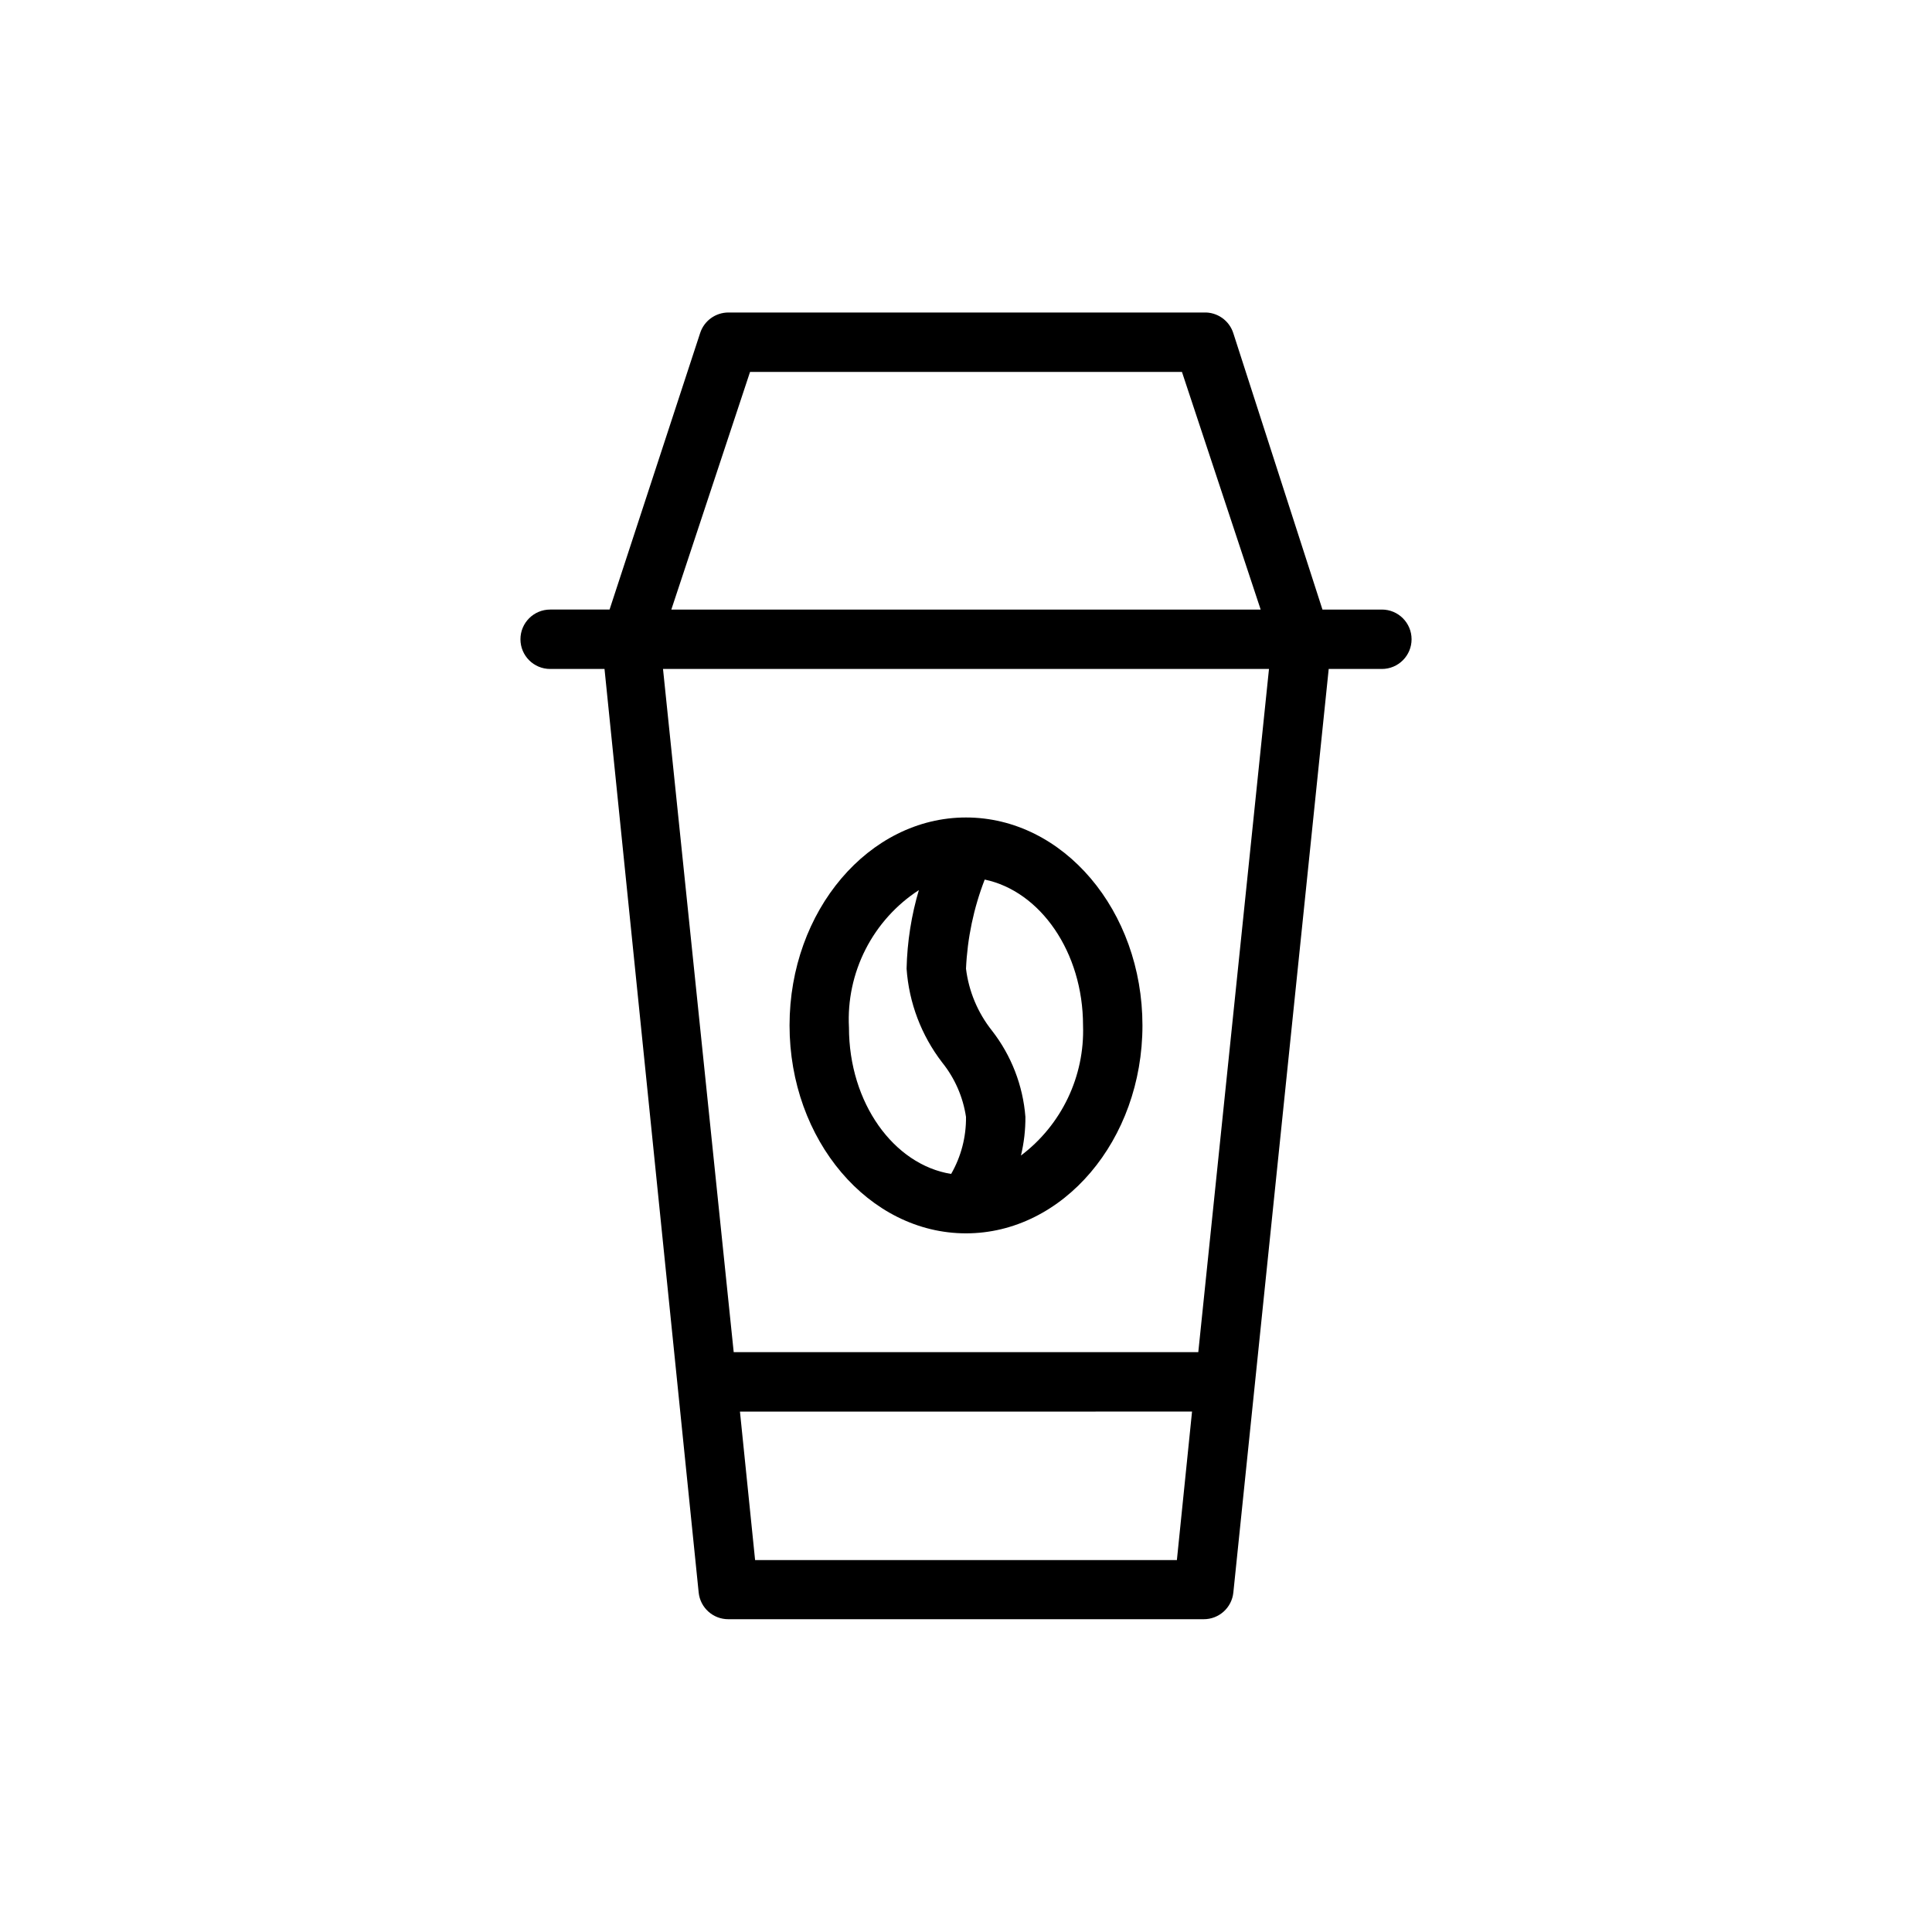
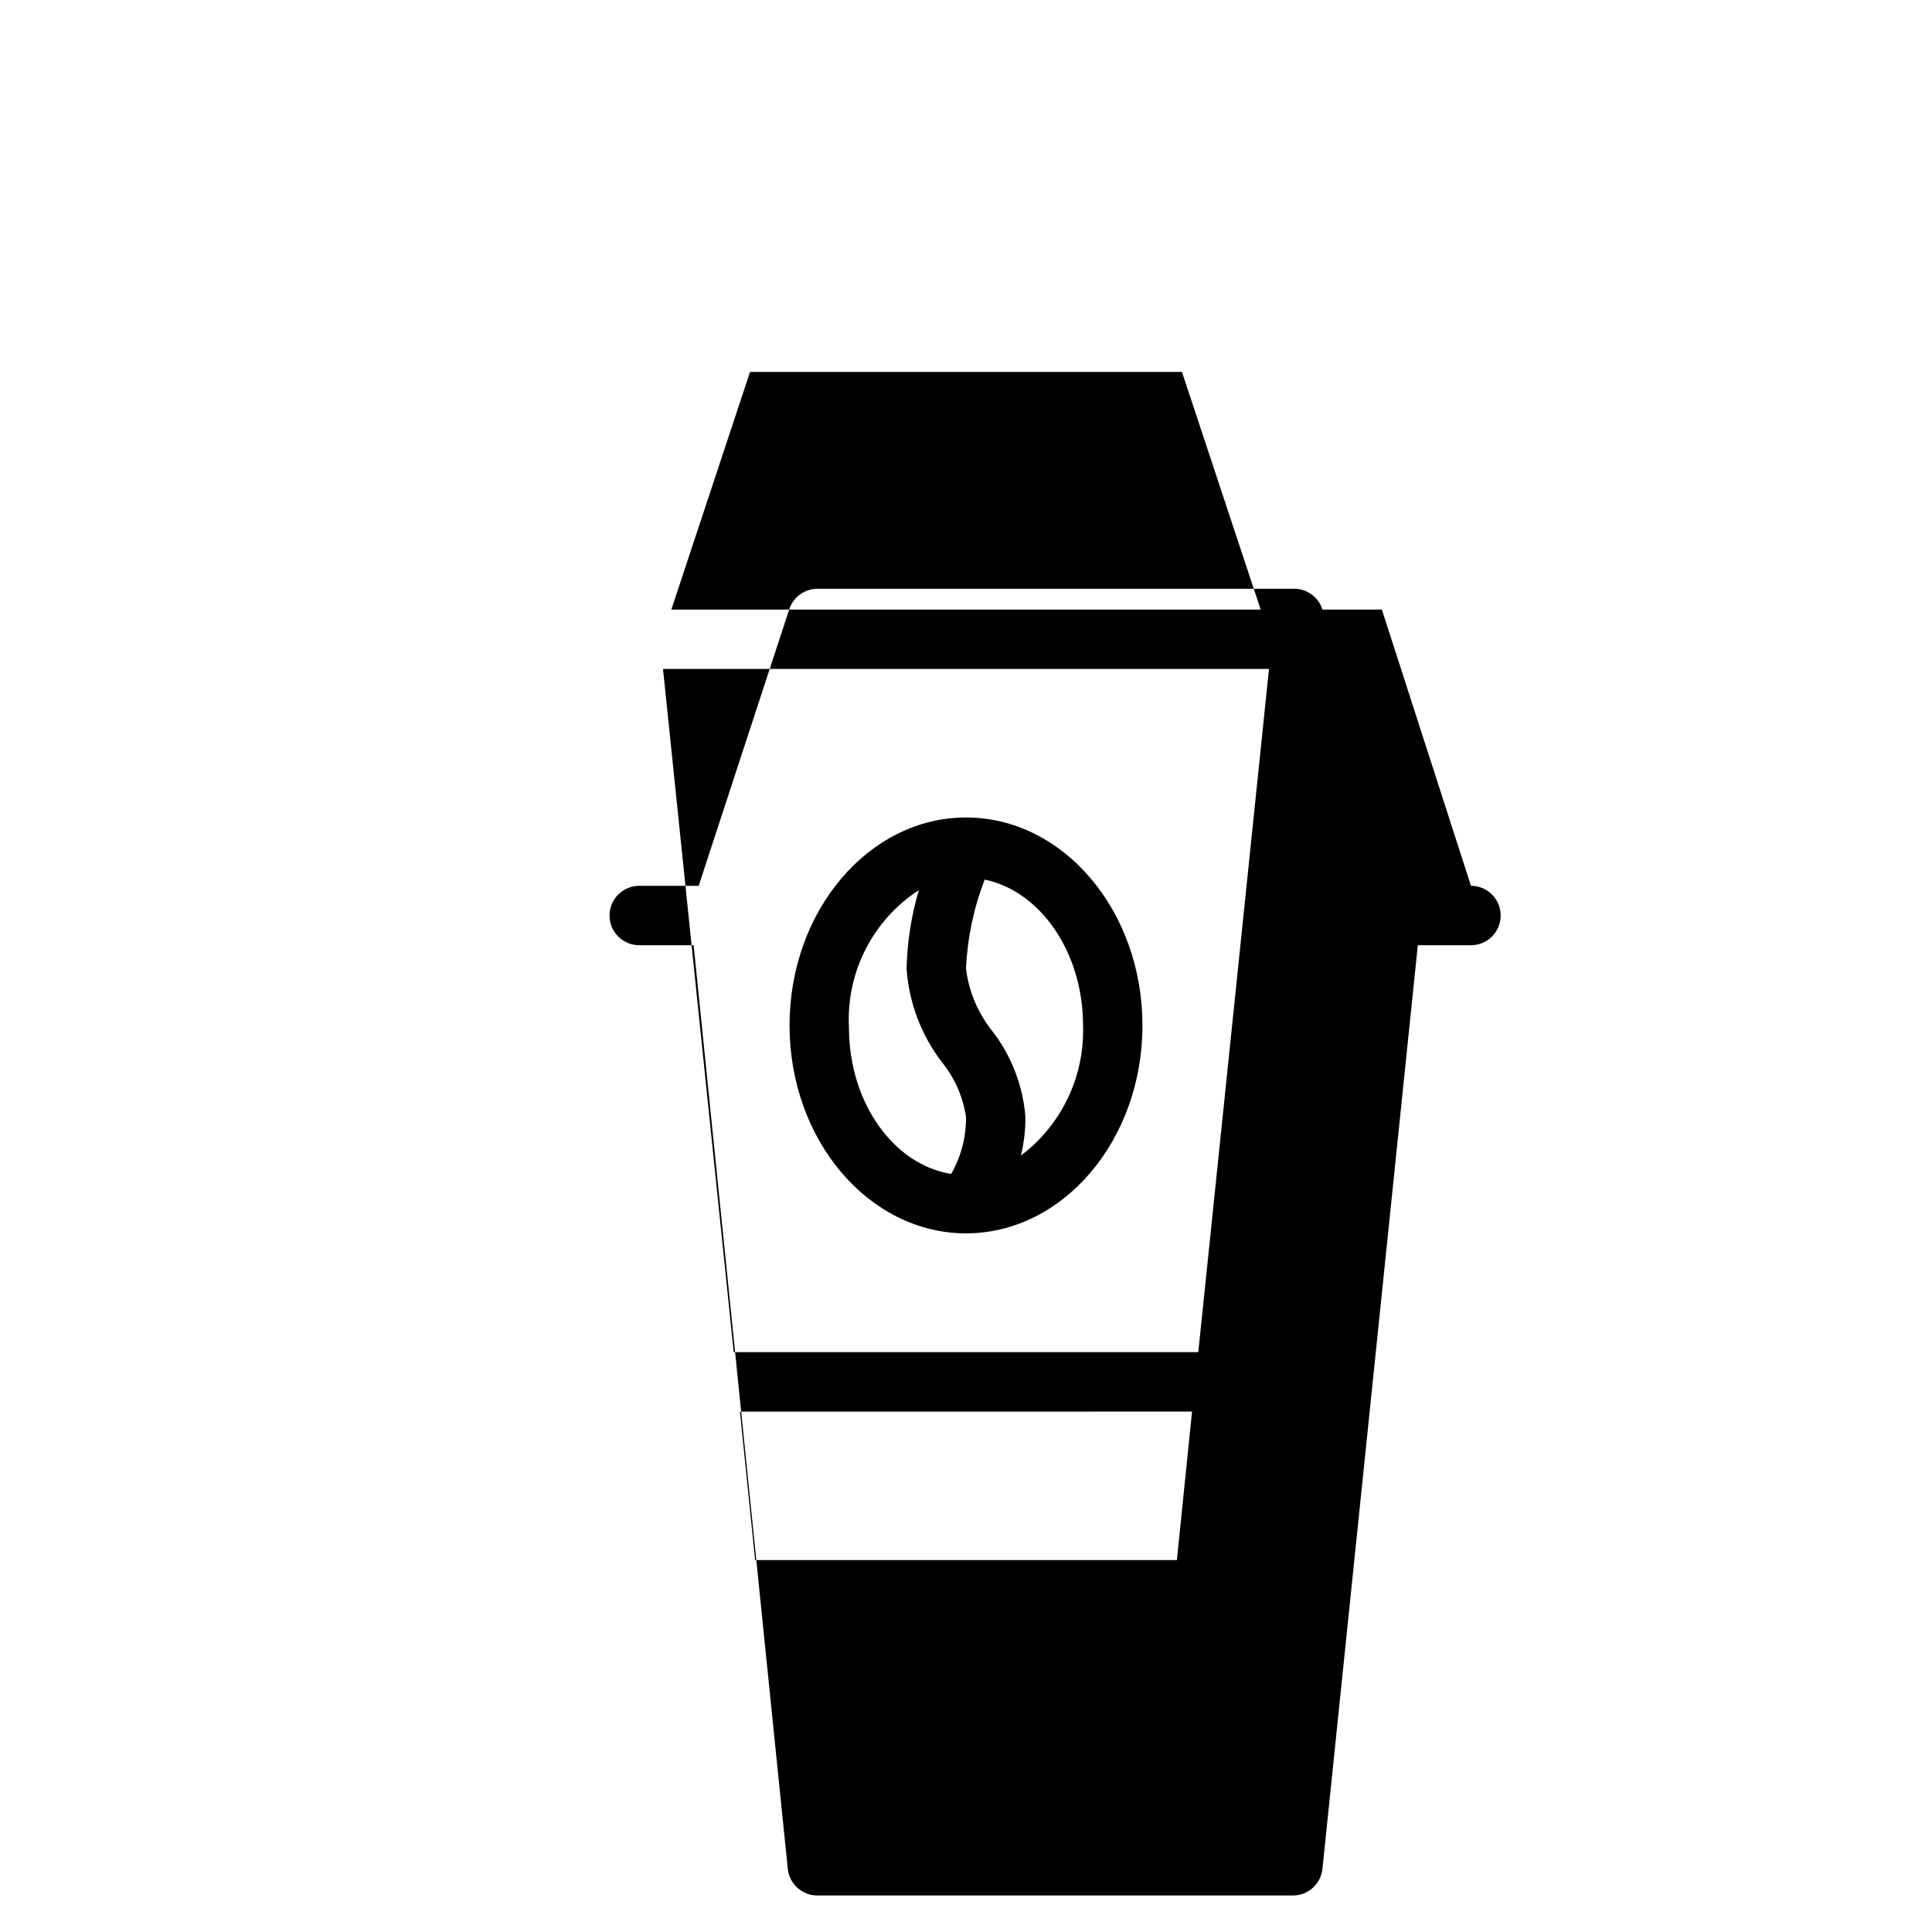
<svg xmlns="http://www.w3.org/2000/svg" fill="#000000" width="800px" height="800px" version="1.1" viewBox="144 144 512 512">
-   <path d="m510.21 305.54h-15.746l-23.613-73.211c-1.07-3.41-4.301-5.672-7.871-5.512h-125.95c-3.406 0.004-6.426 2.195-7.481 5.434l-24.008 73.289h-15.746c-4.348 0-7.871 3.523-7.871 7.871s3.523 7.871 7.871 7.871h14.406l24.953 244.74c0.406 4.039 3.816 7.106 7.875 7.086h125.95c4.055 0.02 7.465-3.047 7.871-7.086l25.27-244.74h14.09c4.348 0 7.871-3.523 7.871-7.871s-3.523-7.871-7.871-7.871zm-167.44-62.977h114.46l20.859 62.977h-156.18zm1.34 314.88-4.016-39.359 119.81-0.004-4.016 39.359zm117.45-55.105h-123.12l-18.734-181.06h160.59zm-61.559-31.488c25.742 0 46.762-24.719 46.762-55.105-0.004-30.387-20.941-55.105-46.762-55.105-25.742 0-46.762 24.719-46.762 55.105 0 30.387 21.02 55.105 46.762 55.105zm31.016-55.105c0.461 13.488-5.68 26.355-16.453 34.48 0.805-3.352 1.203-6.789 1.18-10.234-0.648-8.344-3.742-16.312-8.895-22.906-3.742-4.727-6.113-10.391-6.848-16.375 0.359-8.09 2.035-16.066 4.957-23.617 14.723 3.07 26.059 19.207 26.059 38.652zm-43.453-36.055c-2.035 6.828-3.148 13.898-3.309 21.02 0.629 9.043 3.914 17.695 9.445 24.875 3.34 4.16 5.512 9.133 6.301 14.406 0.062 5.301-1.297 10.52-3.938 15.113-15.191-2.441-27.078-18.812-27.078-38.809-0.383-7.172 1.137-14.316 4.398-20.715 3.262-6.398 8.152-11.824 14.18-15.73z" />
+   <path d="m510.21 305.54h-15.746c-1.07-3.41-4.301-5.672-7.871-5.512h-125.95c-3.406 0.004-6.426 2.195-7.481 5.434l-24.008 73.289h-15.746c-4.348 0-7.871 3.523-7.871 7.871s3.523 7.871 7.871 7.871h14.406l24.953 244.74c0.406 4.039 3.816 7.106 7.875 7.086h125.95c4.055 0.02 7.465-3.047 7.871-7.086l25.27-244.74h14.09c4.348 0 7.871-3.523 7.871-7.871s-3.523-7.871-7.871-7.871zm-167.44-62.977h114.46l20.859 62.977h-156.18zm1.34 314.88-4.016-39.359 119.81-0.004-4.016 39.359zm117.45-55.105h-123.12l-18.734-181.06h160.59zm-61.559-31.488c25.742 0 46.762-24.719 46.762-55.105-0.004-30.387-20.941-55.105-46.762-55.105-25.742 0-46.762 24.719-46.762 55.105 0 30.387 21.02 55.105 46.762 55.105zm31.016-55.105c0.461 13.488-5.68 26.355-16.453 34.48 0.805-3.352 1.203-6.789 1.18-10.234-0.648-8.344-3.742-16.312-8.895-22.906-3.742-4.727-6.113-10.391-6.848-16.375 0.359-8.09 2.035-16.066 4.957-23.617 14.723 3.07 26.059 19.207 26.059 38.652zm-43.453-36.055c-2.035 6.828-3.148 13.898-3.309 21.02 0.629 9.043 3.914 17.695 9.445 24.875 3.34 4.16 5.512 9.133 6.301 14.406 0.062 5.301-1.297 10.52-3.938 15.113-15.191-2.441-27.078-18.812-27.078-38.809-0.383-7.172 1.137-14.316 4.398-20.715 3.262-6.398 8.152-11.824 14.18-15.73z" />
</svg>